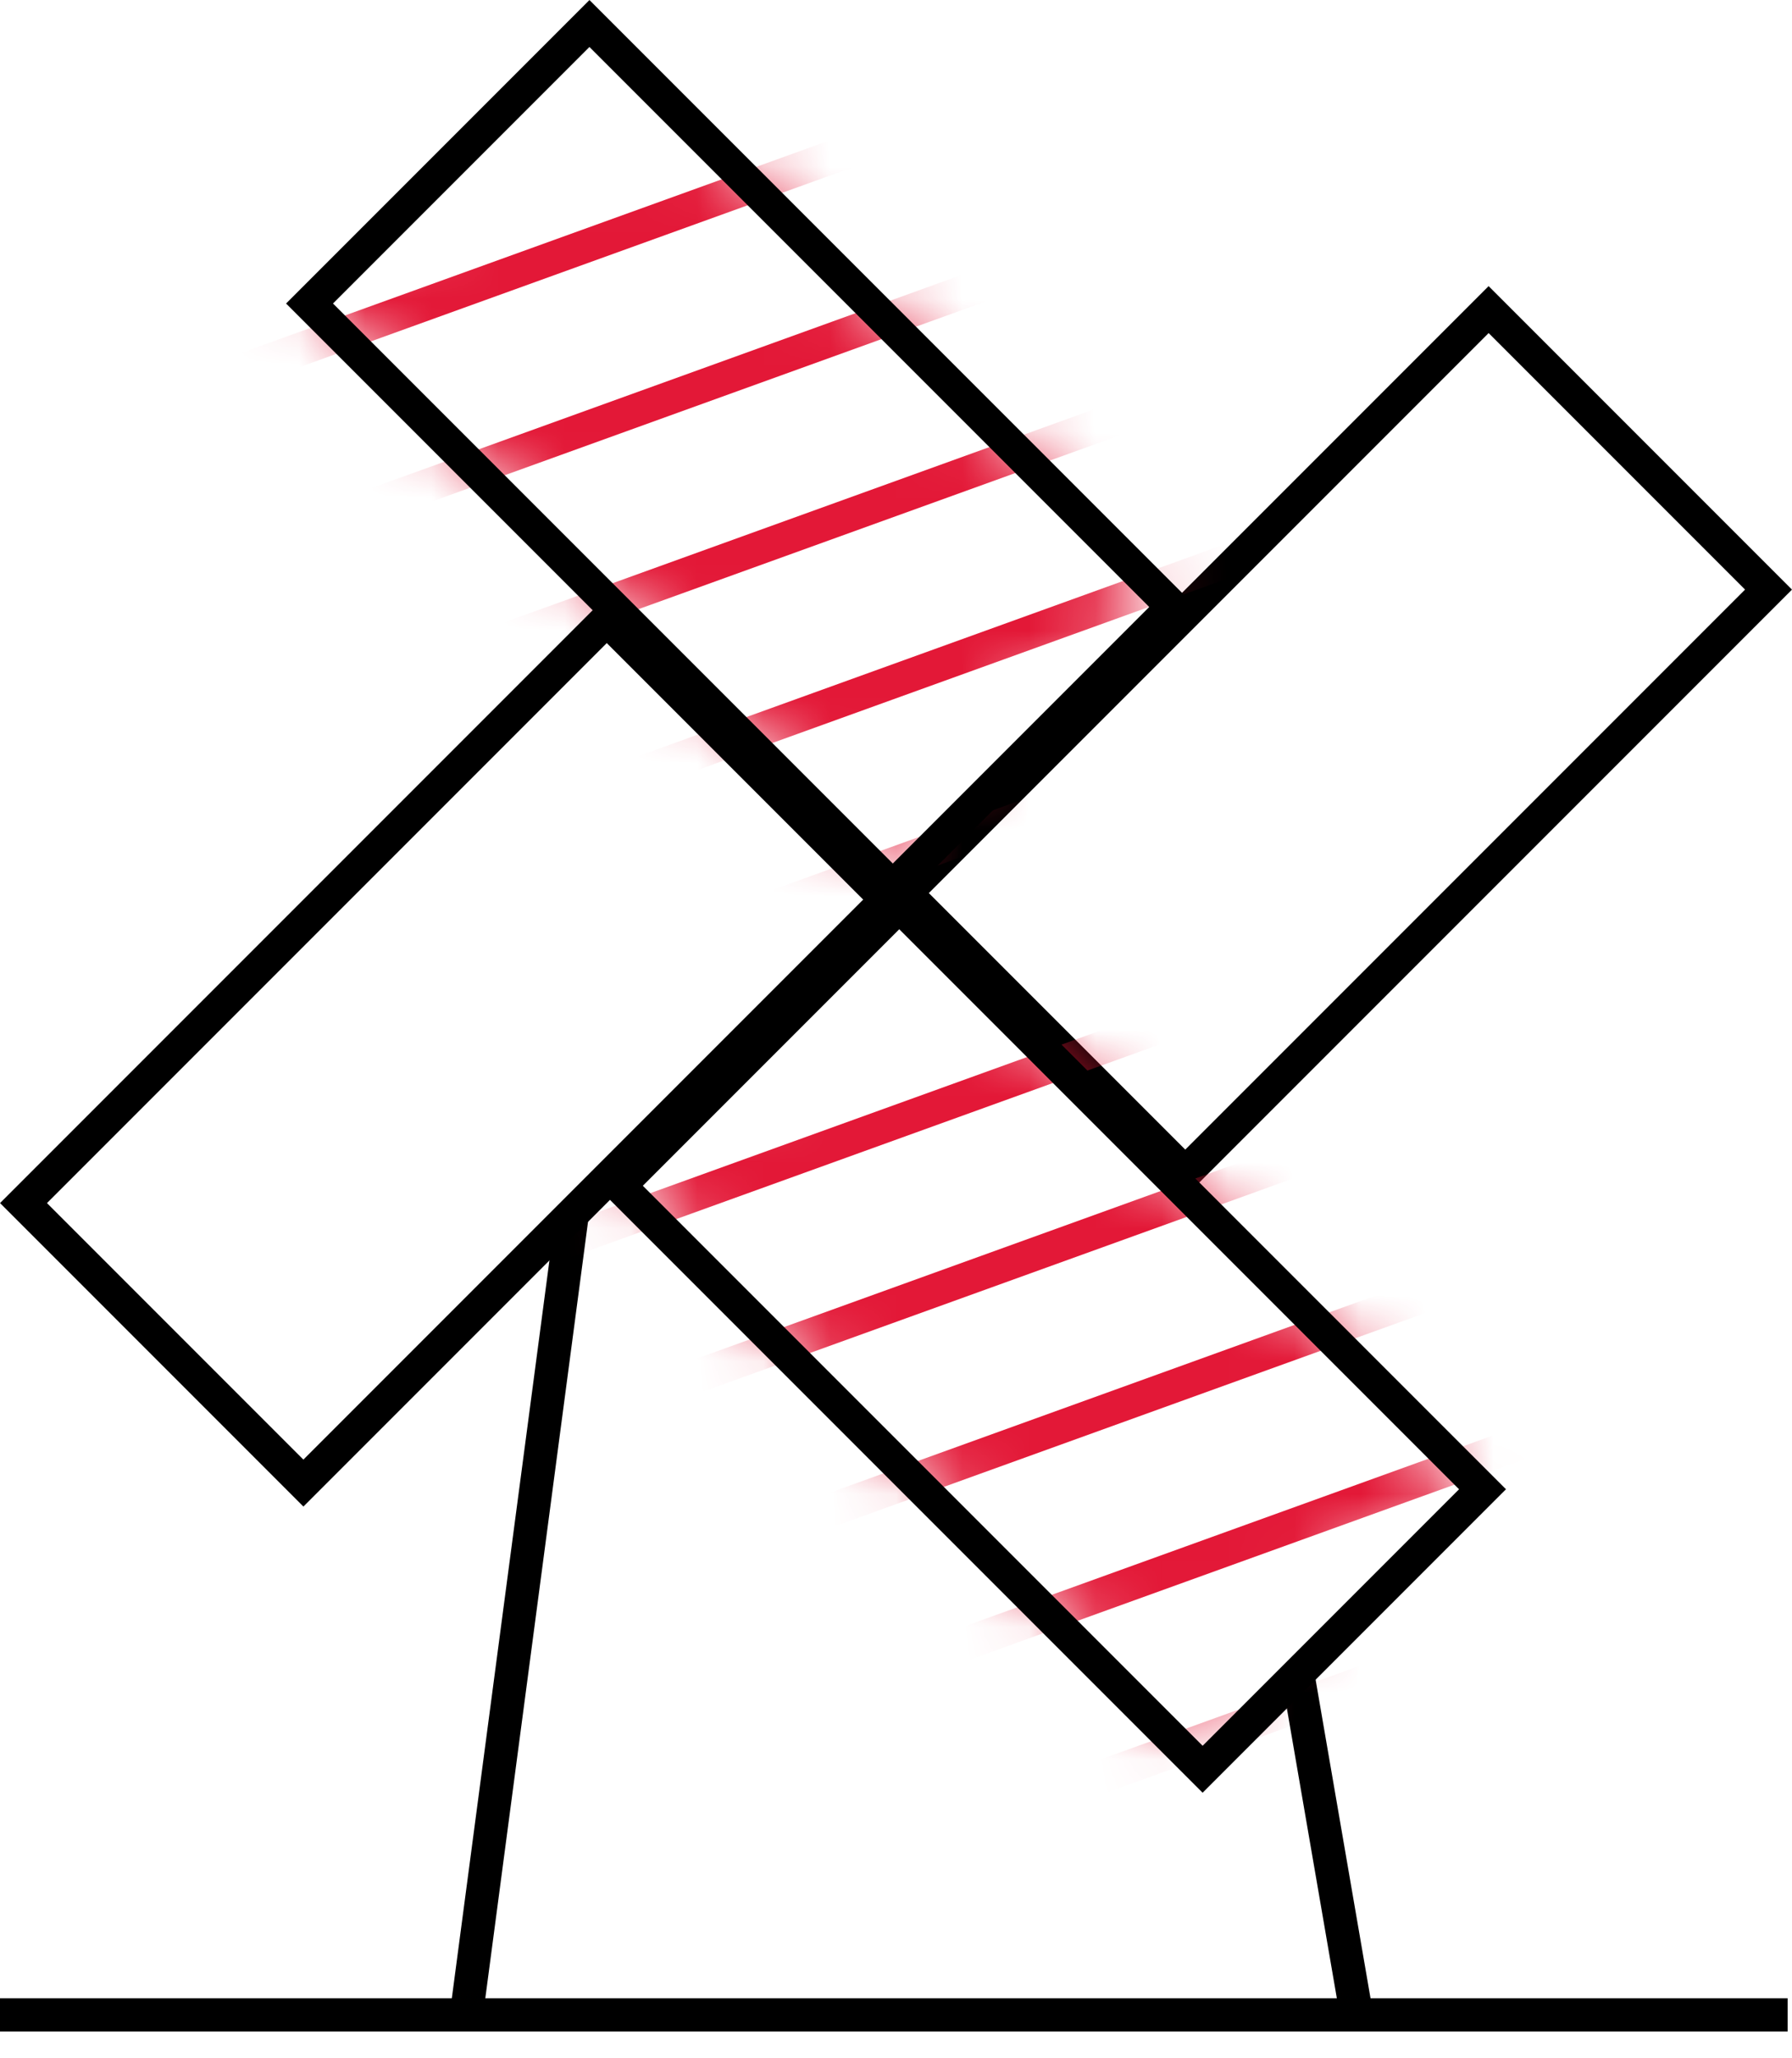
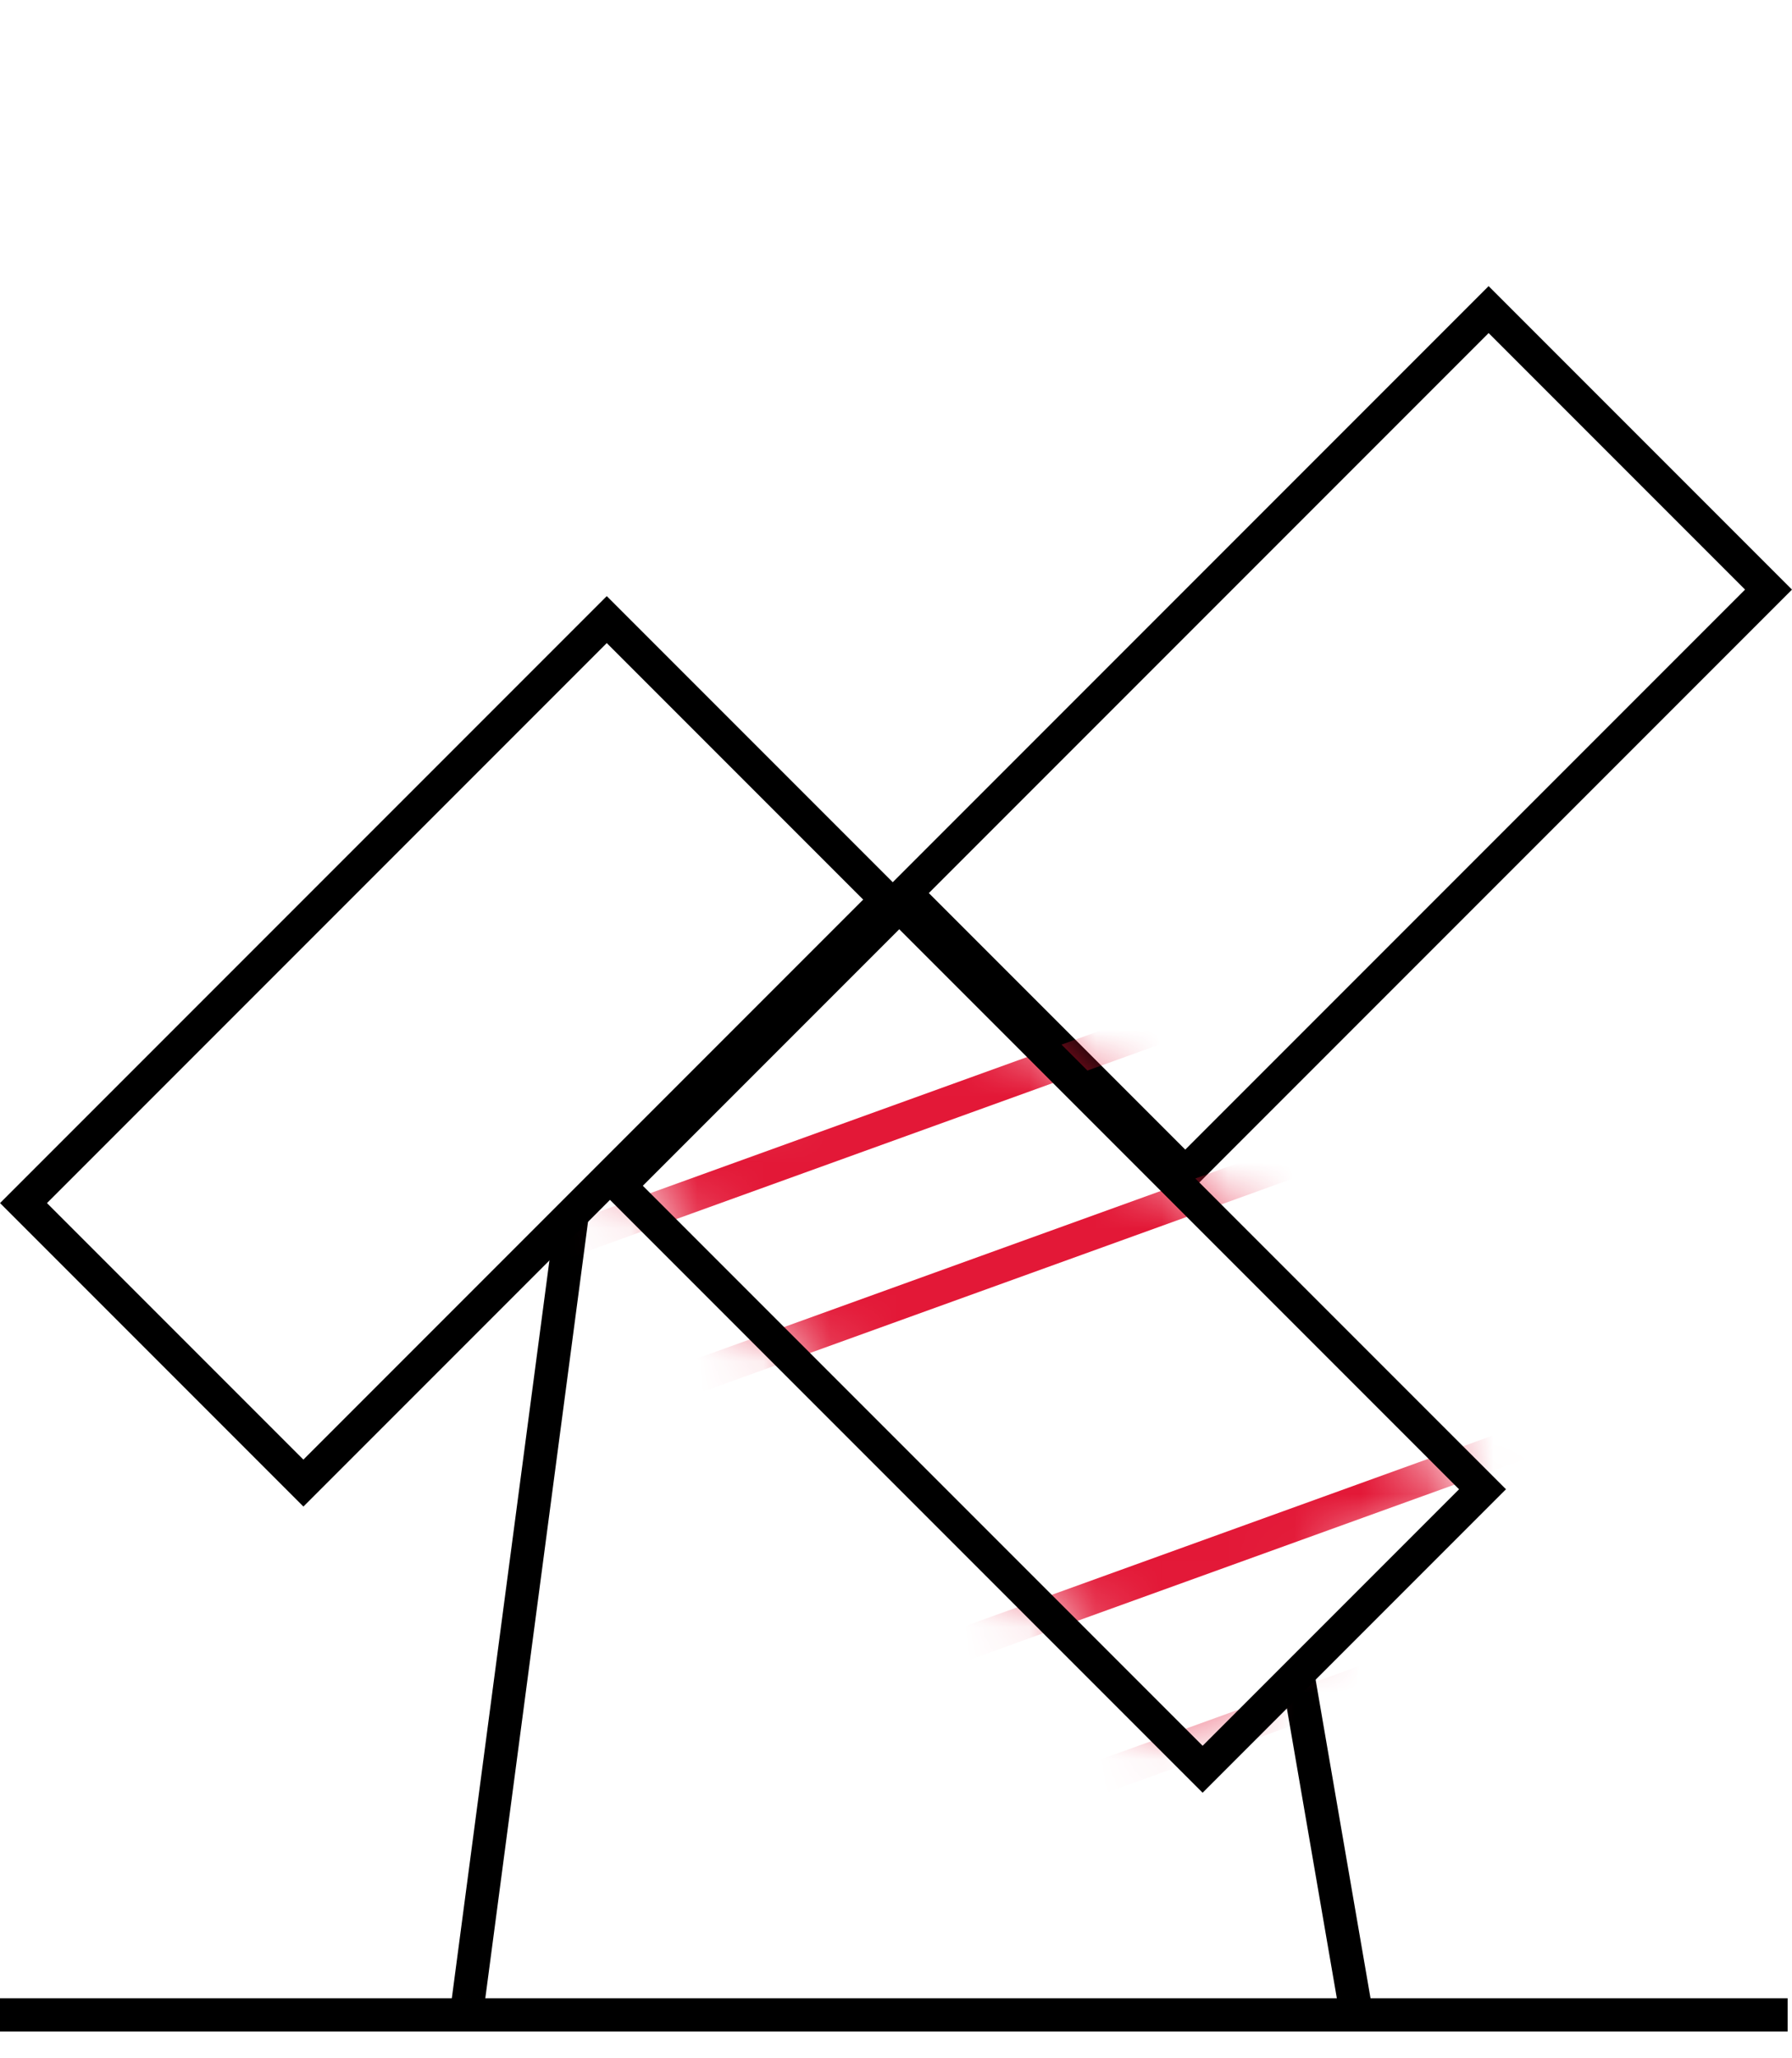
<svg xmlns="http://www.w3.org/2000/svg" width="27" height="31" viewBox="0 0 27 31" fill="none">
  <path d="M0 30.346H26.934" stroke="black" stroke-width="0.5" />
  <path d="M7.003 30.526L8.619 18.315M19.572 25.318L20.47 30.526" stroke="black" stroke-width="0.5" />
  <rect x="22.429" y="4.663" width="5.964" height="12.428" transform="rotate(45 22.429 4.663)" stroke="black" stroke-width="0.5" />
  <mask id="mask0_4005_11774" style="mask-type:alpha" maskUnits="userSpaceOnUse" x="9" y="14" width="14" height="13">
    <path d="M9.158 17.552L14.245 14.245L15.517 15.517L17.298 17.298L19.078 19.078L22.131 22.385L20.096 23.657L17.806 26.201L15.517 23.912L11.701 20.096L9.158 17.552Z" fill="#D9D9D9" />
  </mask>
  <g mask="url(#mask0_4005_11774)">
    <path d="M-7.409 24.45L47.529 4.611" stroke="#E31837" stroke-width="0.5" />
    <path d="M-7.409 32.684L47.529 12.845" stroke="#E31837" stroke-width="0.5" />
    <path d="M-7.409 27.194L47.529 7.356" stroke="#E31837" stroke-width="0.5" />
    <path d="M-7.409 35.429L47.529 15.59" stroke="#E31837" stroke-width="0.5" />
-     <path d="M-7.409 29.939L47.529 10.101" stroke="#E31837" stroke-width="0.5" />
-     <path d="M-7.409 38.173L47.529 18.334" stroke="#E31837" stroke-width="0.5" />
  </g>
  <rect x="22.337" y="22.43" width="5.964" height="12.428" transform="rotate(135 22.337 22.43)" stroke="black" stroke-width="0.5" />
  <mask id="mask1_4005_11774" style="mask-type:alpha" maskUnits="userSpaceOnUse" x="4" y="1" width="14" height="12">
-     <path d="M4.579 4.324L9.667 1.018L10.938 2.289L12.719 4.07L14.5 5.851L17.552 9.158L15.517 10.43L13.228 12.973L10.938 10.684L7.123 6.868L4.579 4.324Z" fill="#D9D9D9" />
-   </mask>
+     </mask>
  <g mask="url(#mask1_4005_11774)">
    <path d="M-11.988 11.223L42.95 -8.616" stroke="#E31837" stroke-width="0.5" />
    <path d="M-11.988 19.456L42.95 -0.383" stroke="#E31837" stroke-width="0.5" />
    <path d="M-11.988 13.967L42.95 -5.872" stroke="#E31837" stroke-width="0.5" />
    <path d="M-11.988 22.201L42.95 2.362" stroke="#E31837" stroke-width="0.5" />
    <path d="M-11.988 16.712L42.95 -3.127" stroke="#E31837" stroke-width="0.5" />
    <path d="M-11.988 24.945L42.95 5.107" stroke="#E31837" stroke-width="0.5" />
  </g>
-   <rect x="17.669" y="9.142" width="5.964" height="12.428" transform="rotate(135 17.669 9.142)" stroke="black" stroke-width="0.5" />
  <rect x="9.142" y="9.332" width="5.964" height="12.428" transform="rotate(45 9.142 9.332)" stroke="black" stroke-width="0.5" />
</svg>